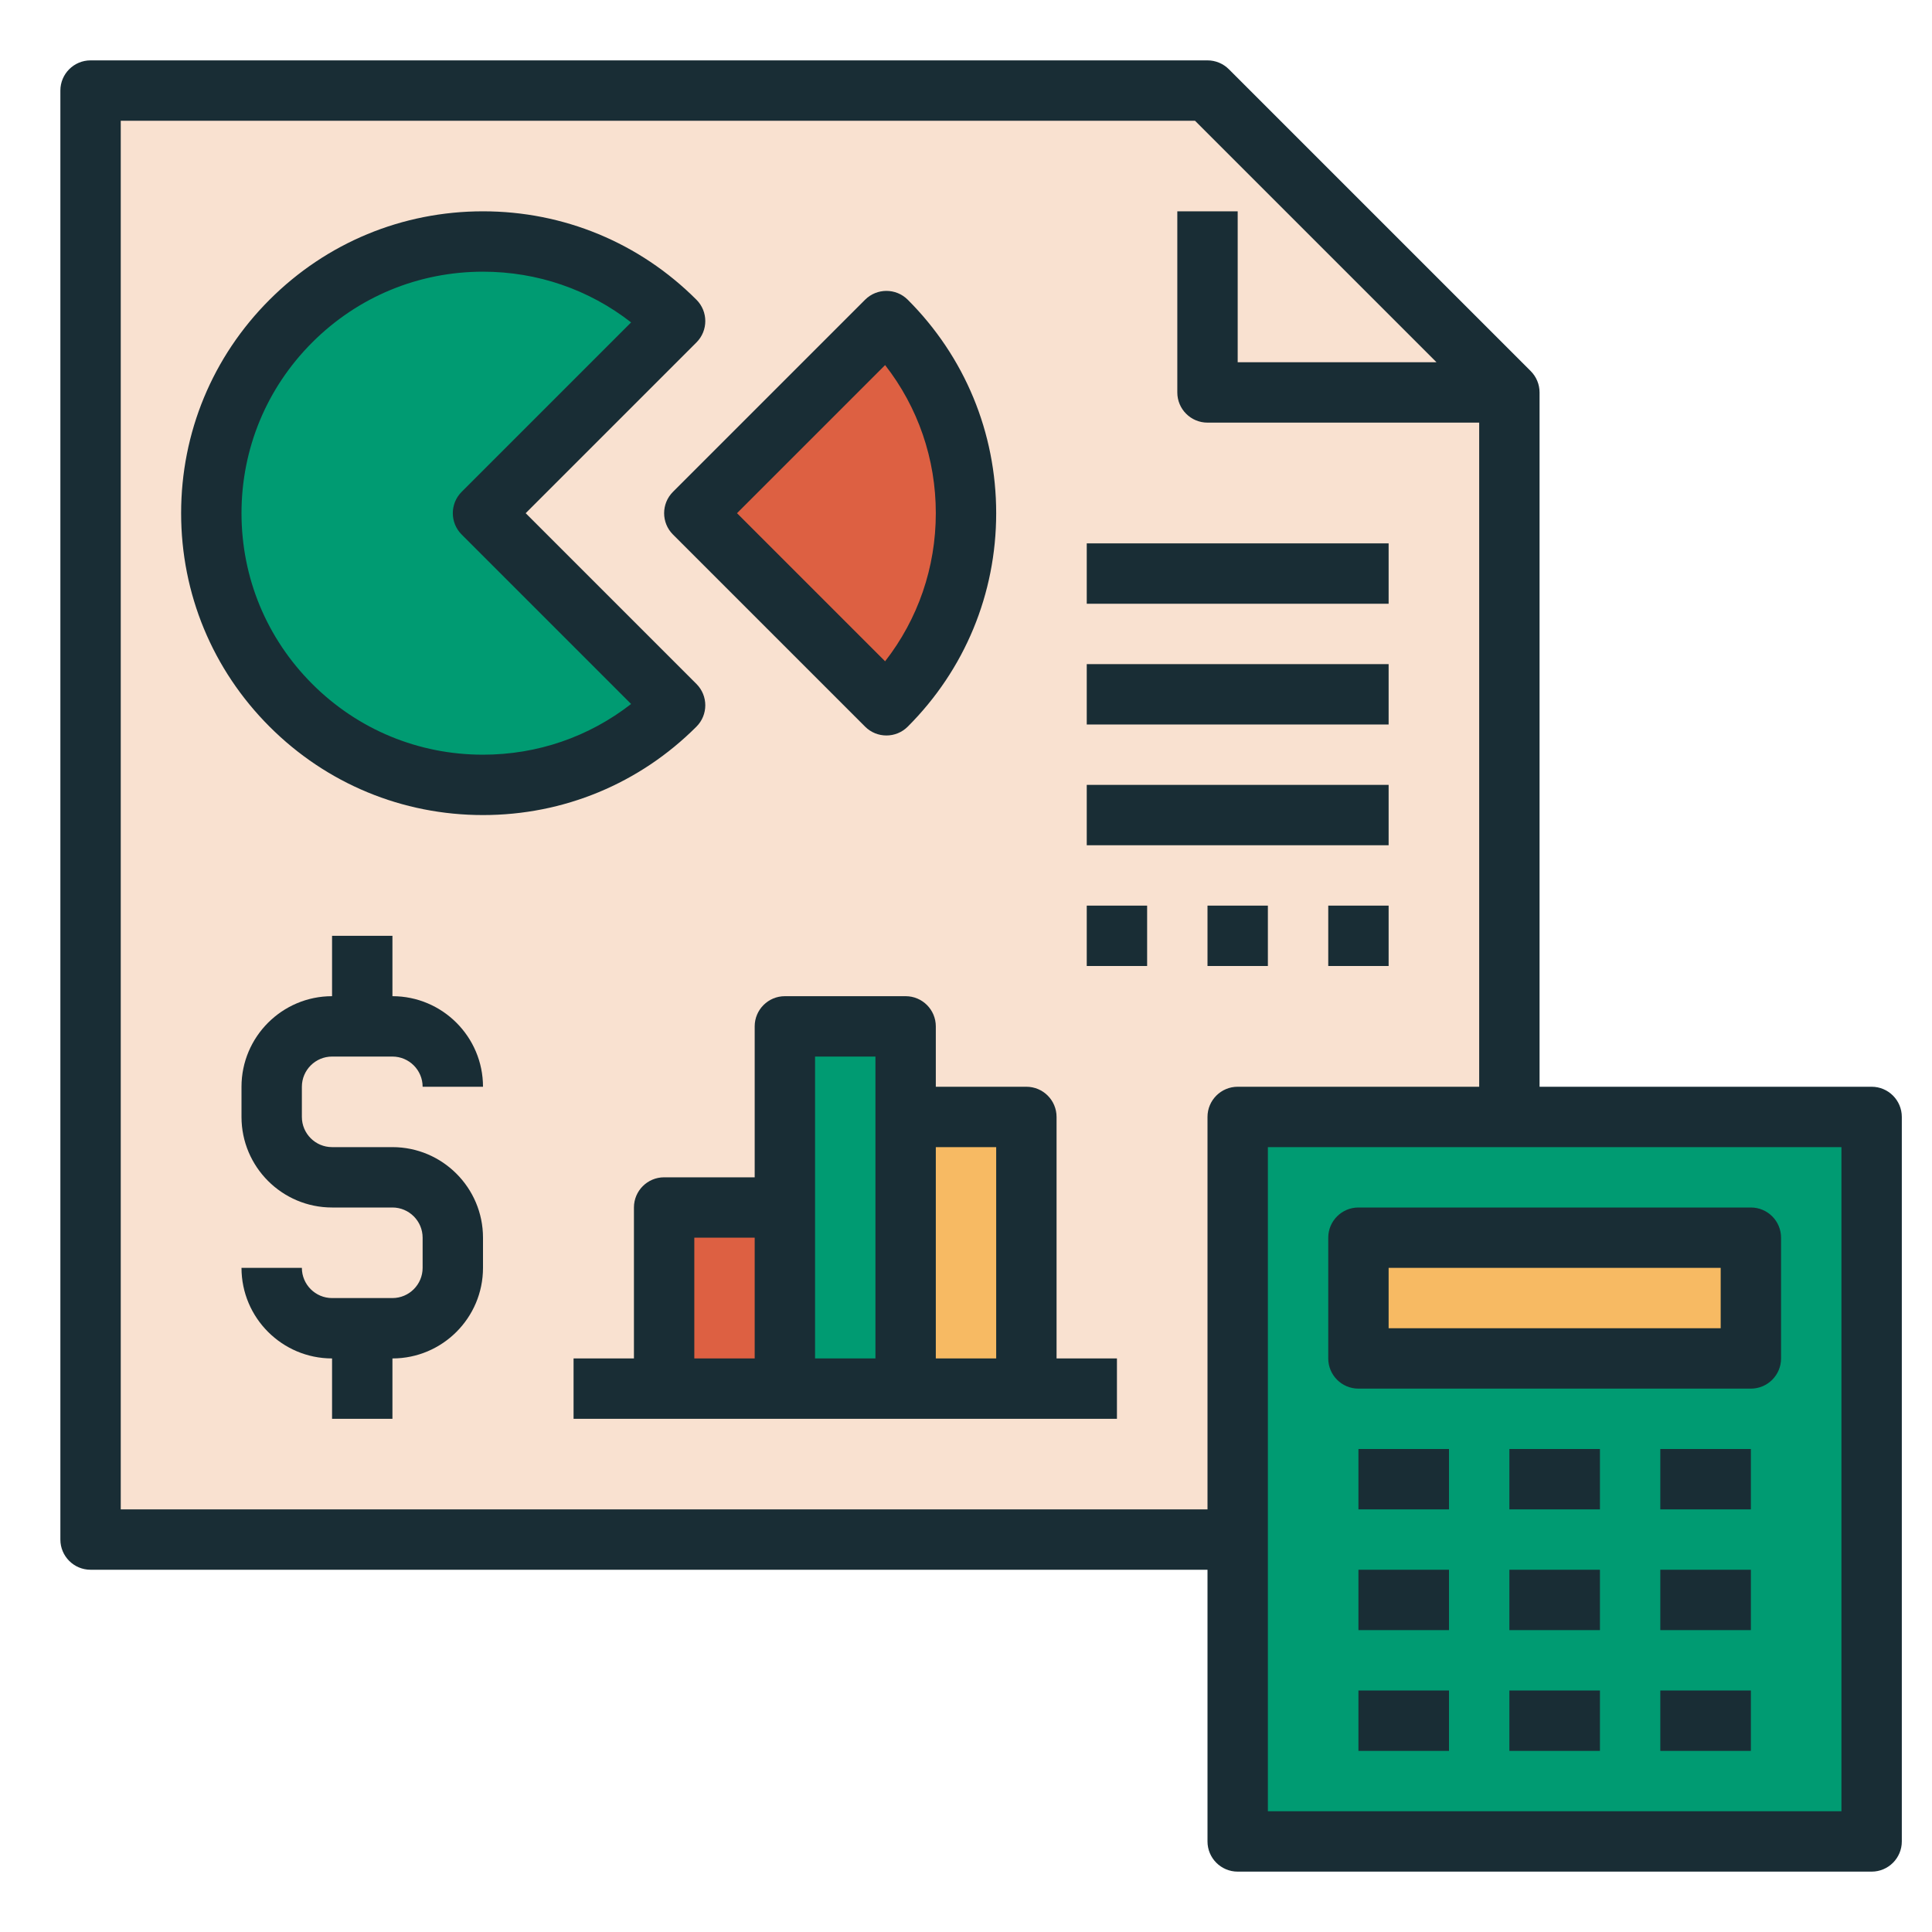
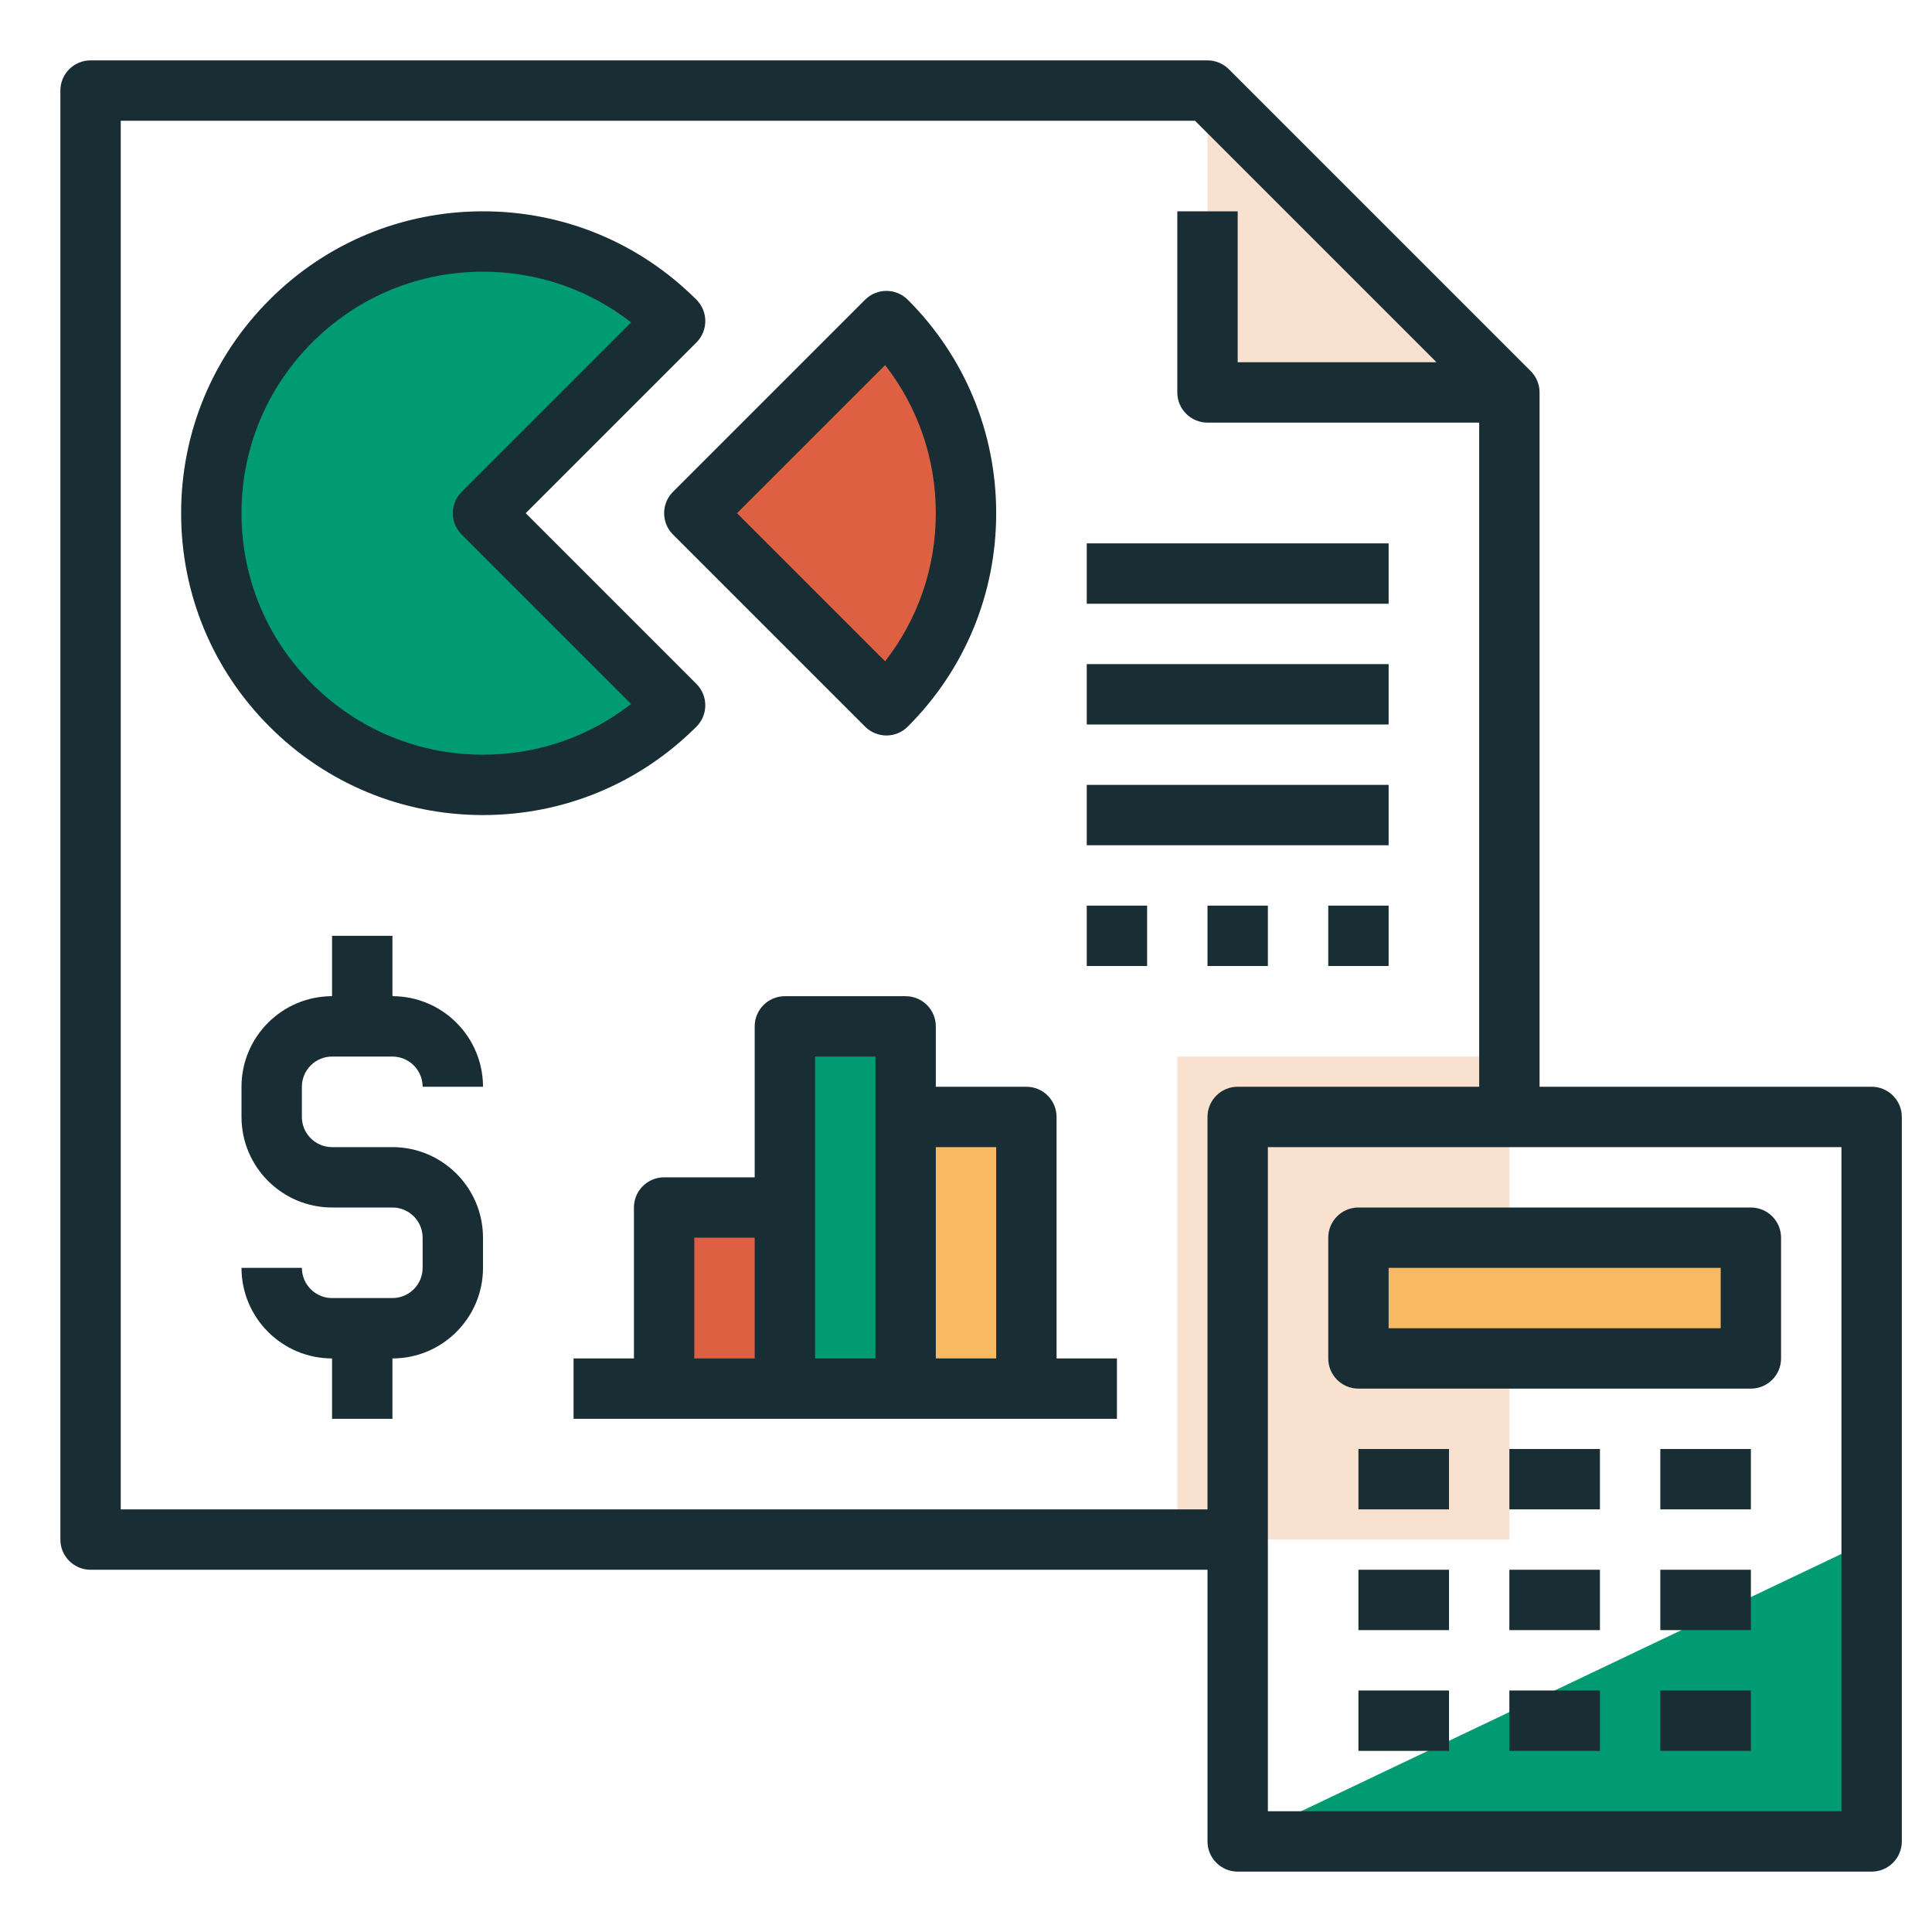
<svg xmlns="http://www.w3.org/2000/svg" version="1.1" id="Layer_1_1_" x="0px" y="0px" width="512px" height="512px" viewBox="0 0 512 512" enable-background="new 0 0 512 512" xml:space="preserve">
-   <path fill="#F9E1D0" d="M400,408H24V24h296l80,80V408z" />
  <path fill="#F9E1D0" d="M400,104h-80V24L400,104z" />
  <path fill="#F9E1D0" d="M312,280h88v128h-88V280z" />
-   <path fill="#009B72" d="M328,296h168v192H328V296z" />
-   <path fill="#009B72" d="M496,488H328v-40l168-80V488z" />
+   <path fill="#009B72" d="M496,488H328l168-80V488z" />
  <path fill="#F7BA63" d="M360,328h104v32H360V328z" />
  <path fill="#009B72" d="M128,136l50.912,50.912c-28.118,28.118-73.706,28.118-101.823,0s-28.118-73.706,0-101.823  s73.706-28.118,101.823,0L128,136z" />
  <path fill="#DD6042" d="M234.912,85.088c28.118,28.118,28.118,73.706,0,101.823L184,136L234.912,85.088z" />
  <path fill="#DD6042" d="M176,320h32v48h-32V320z" />
  <path fill="#009B72" d="M208,272h32v96h-32V272z" />
  <path fill="#F7BA63" d="M240,296h32v72h-32V296z" />
  <g>
    <path fill="#192D35" d="M496,288h-88V104c0-2.121-0.844-4.156-2.344-5.656l-80-80c-1.5-1.5-3.535-2.344-5.656-2.344H24   c-4.418,0-8,3.582-8,8v384c0,4.418,3.582,8,8,8h296v72c0,4.418,3.582,8,8,8h168c4.418,0,8-3.582,8-8V296   C504,291.582,500.418,288,496,288z M320,296v104H32V32h284.688l64,64H328V56h-16v48c0,4.418,3.582,8,8,8h72v176h-64   C323.582,288,320,291.582,320,296z M488,480H336V304h152V480z" />
    <path fill="#192D35" d="M360,384h24v16h-24V384z" />
    <path fill="#192D35" d="M400,384h24v16h-24V384z" />
    <path fill="#192D35" d="M440,384h24v16h-24V384z" />
    <path fill="#192D35" d="M360,416h24v16h-24V416z" />
    <path fill="#192D35" d="M400,416h24v16h-24V416z" />
    <path fill="#192D35" d="M440,416h24v16h-24V416z" />
    <path fill="#192D35" d="M360,448h24v16h-24V448z" />
    <path fill="#192D35" d="M400,448h24v16h-24V448z" />
    <path fill="#192D35" d="M440,448h24v16h-24V448z" />
    <path fill="#192D35" d="M360,368h104c4.418,0,8-3.582,8-8v-32c0-4.418-3.582-8-8-8H360c-4.418,0-8,3.582-8,8v32   C352,364.418,355.582,368,360,368z M368,336h88v16h-88V336z" />
    <path fill="#192D35" d="M184.566,181.254L139.313,136l45.254-45.254c3.125-3.125,3.125-8.188,0-11.313   C169.457,64.32,149.367,56,128,56s-41.457,8.32-56.566,23.434C56.32,94.543,48,114.633,48,136s8.32,41.457,23.434,56.566   C86.543,207.68,106.633,216,128,216s41.457-8.32,56.566-23.434C187.691,189.441,187.691,184.379,184.566,181.254z M128,200   c-17.094,0-33.164-6.656-45.254-18.746S64,153.094,64,136s6.656-33.164,18.746-45.254S110.906,72,128,72   c14.398,0,28.07,4.723,39.25,13.438l-44.906,44.906c-3.125,3.125-3.125,8.188,0,11.313l44.906,44.906   C156.07,195.277,142.398,200,128,200z" />
    <path fill="#192D35" d="M178.344,141.656l50.91,50.91c1.563,1.563,3.609,2.344,5.656,2.344s4.094-0.781,5.656-2.344   C255.68,177.457,264,157.367,264,136s-8.32-41.457-23.434-56.566c-3.125-3.125-8.188-3.125-11.313,0l-50.91,50.91   C175.219,133.469,175.219,138.531,178.344,141.656z M234.563,96.75C243.277,107.93,248,121.602,248,136s-4.723,28.07-13.438,39.25   L195.313,136L234.563,96.75z" />
    <path fill="#192D35" d="M88,280h16c4.41,0,8,3.59,8,8h16c0-13.234-10.766-24-24-24v-16H88v16c-13.234,0-24,10.766-24,24v8   c0,13.234,10.766,24,24,24h16c4.41,0,8,3.59,8,8v8c0,4.41-3.59,8-8,8H88c-4.41,0-8-3.59-8-8H64c0,13.234,10.766,24,24,24v16h16v-16   c13.234,0,24-10.766,24-24v-8c0-13.234-10.766-24-24-24H88c-4.41,0-8-3.59-8-8v-8C80,283.59,83.59,280,88,280z" />
    <path fill="#192D35" d="M280,296c0-4.418-3.582-8-8-8h-24v-16c0-4.418-3.582-8-8-8h-32c-4.418,0-8,3.582-8,8v40h-24   c-4.418,0-8,3.582-8,8v40h-16v16h24h32h32h32h24v-16h-16V296z M184,328h16v32h-16V328z M216,320v-40h16v16v64h-16V320z M248,360   v-56h16v56H248z" />
    <path fill="#192D35" d="M288,144h80v16h-80V144z" />
    <path fill="#192D35" d="M288,176h80v16h-80V176z" />
    <path fill="#192D35" d="M288,208h80v16h-80V208z" />
    <path fill="#192D35" d="M288,240h16v16h-16V240z" />
    <path fill="#192D35" d="M320,240h16v16h-16V240z" />
    <path fill="#192D35" d="M352,240h16v16h-16V240z" />
  </g>
</svg>